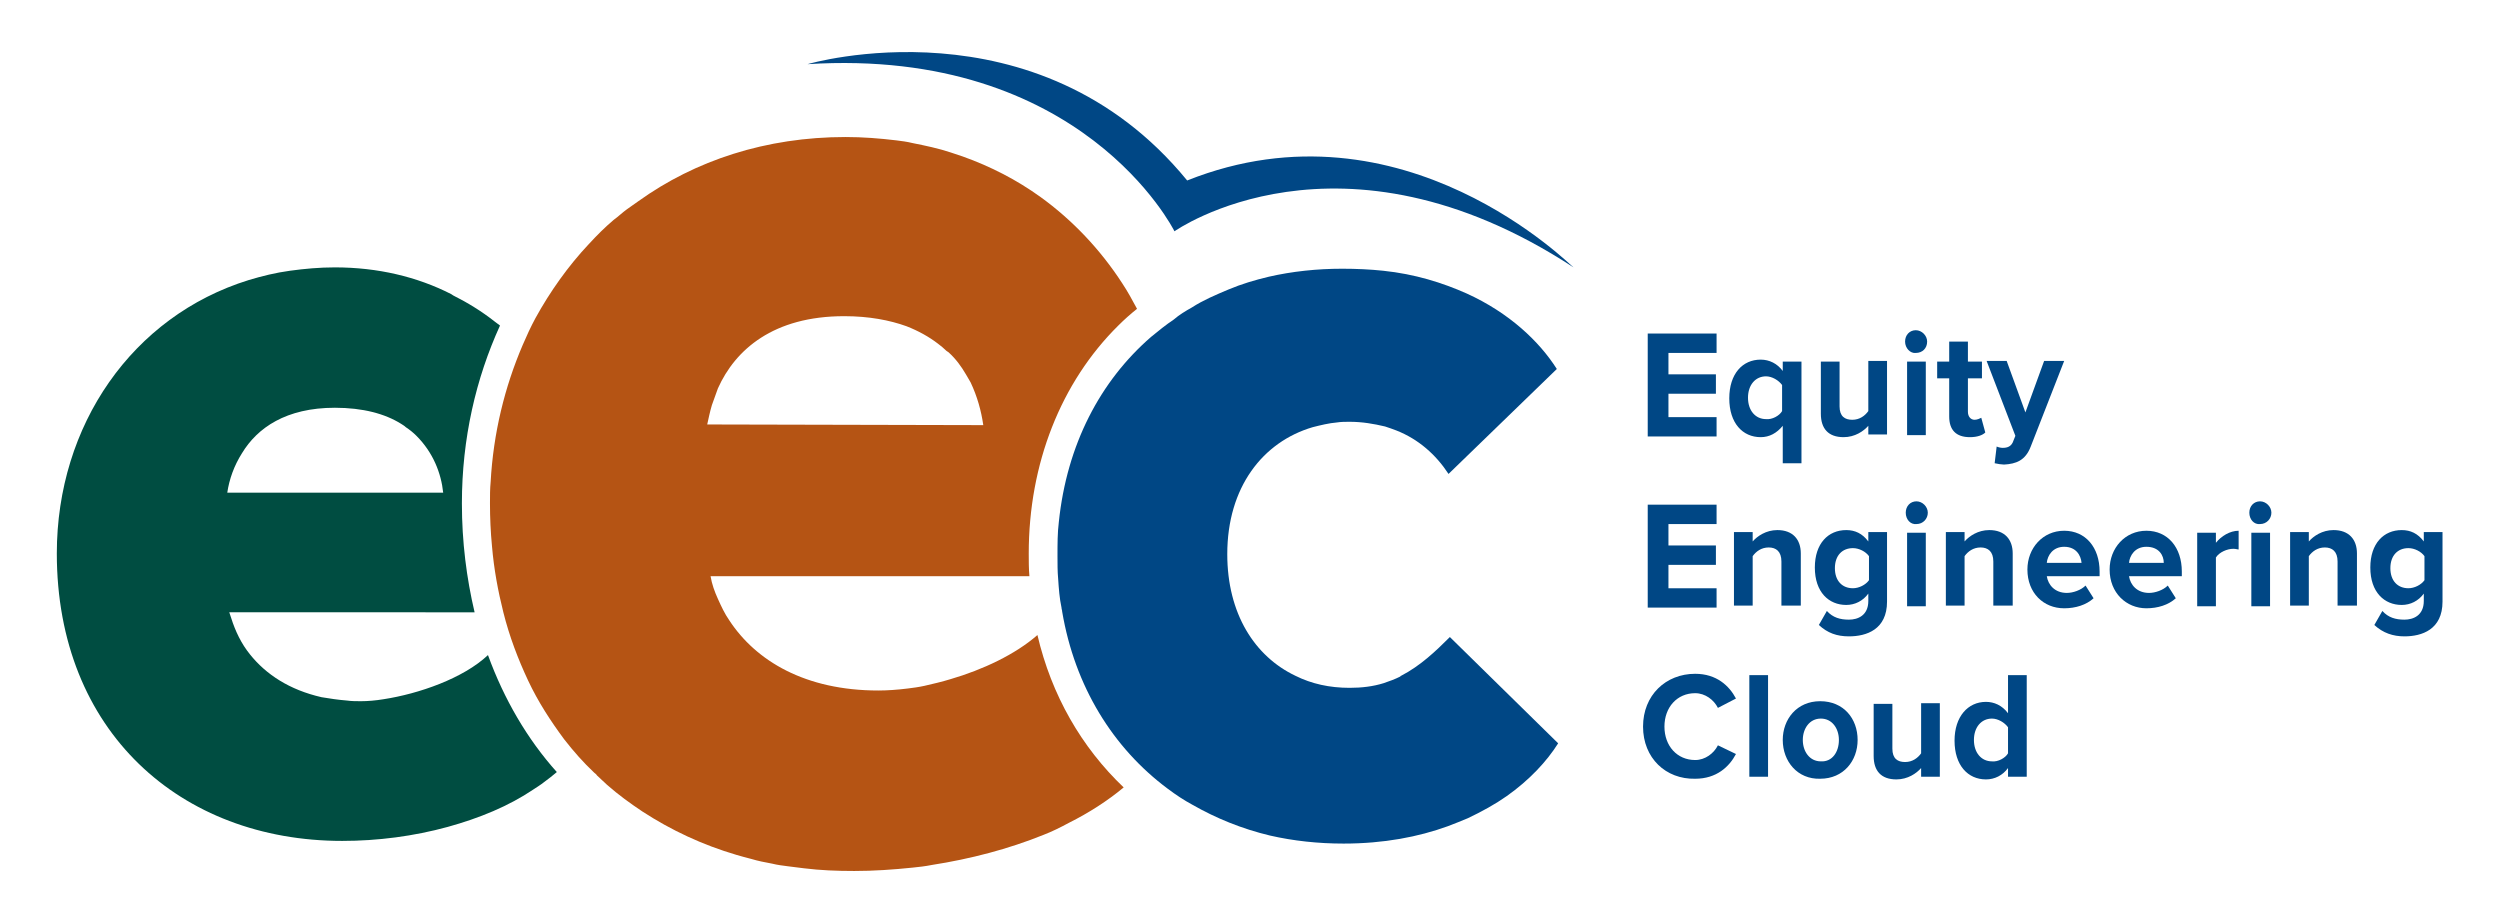
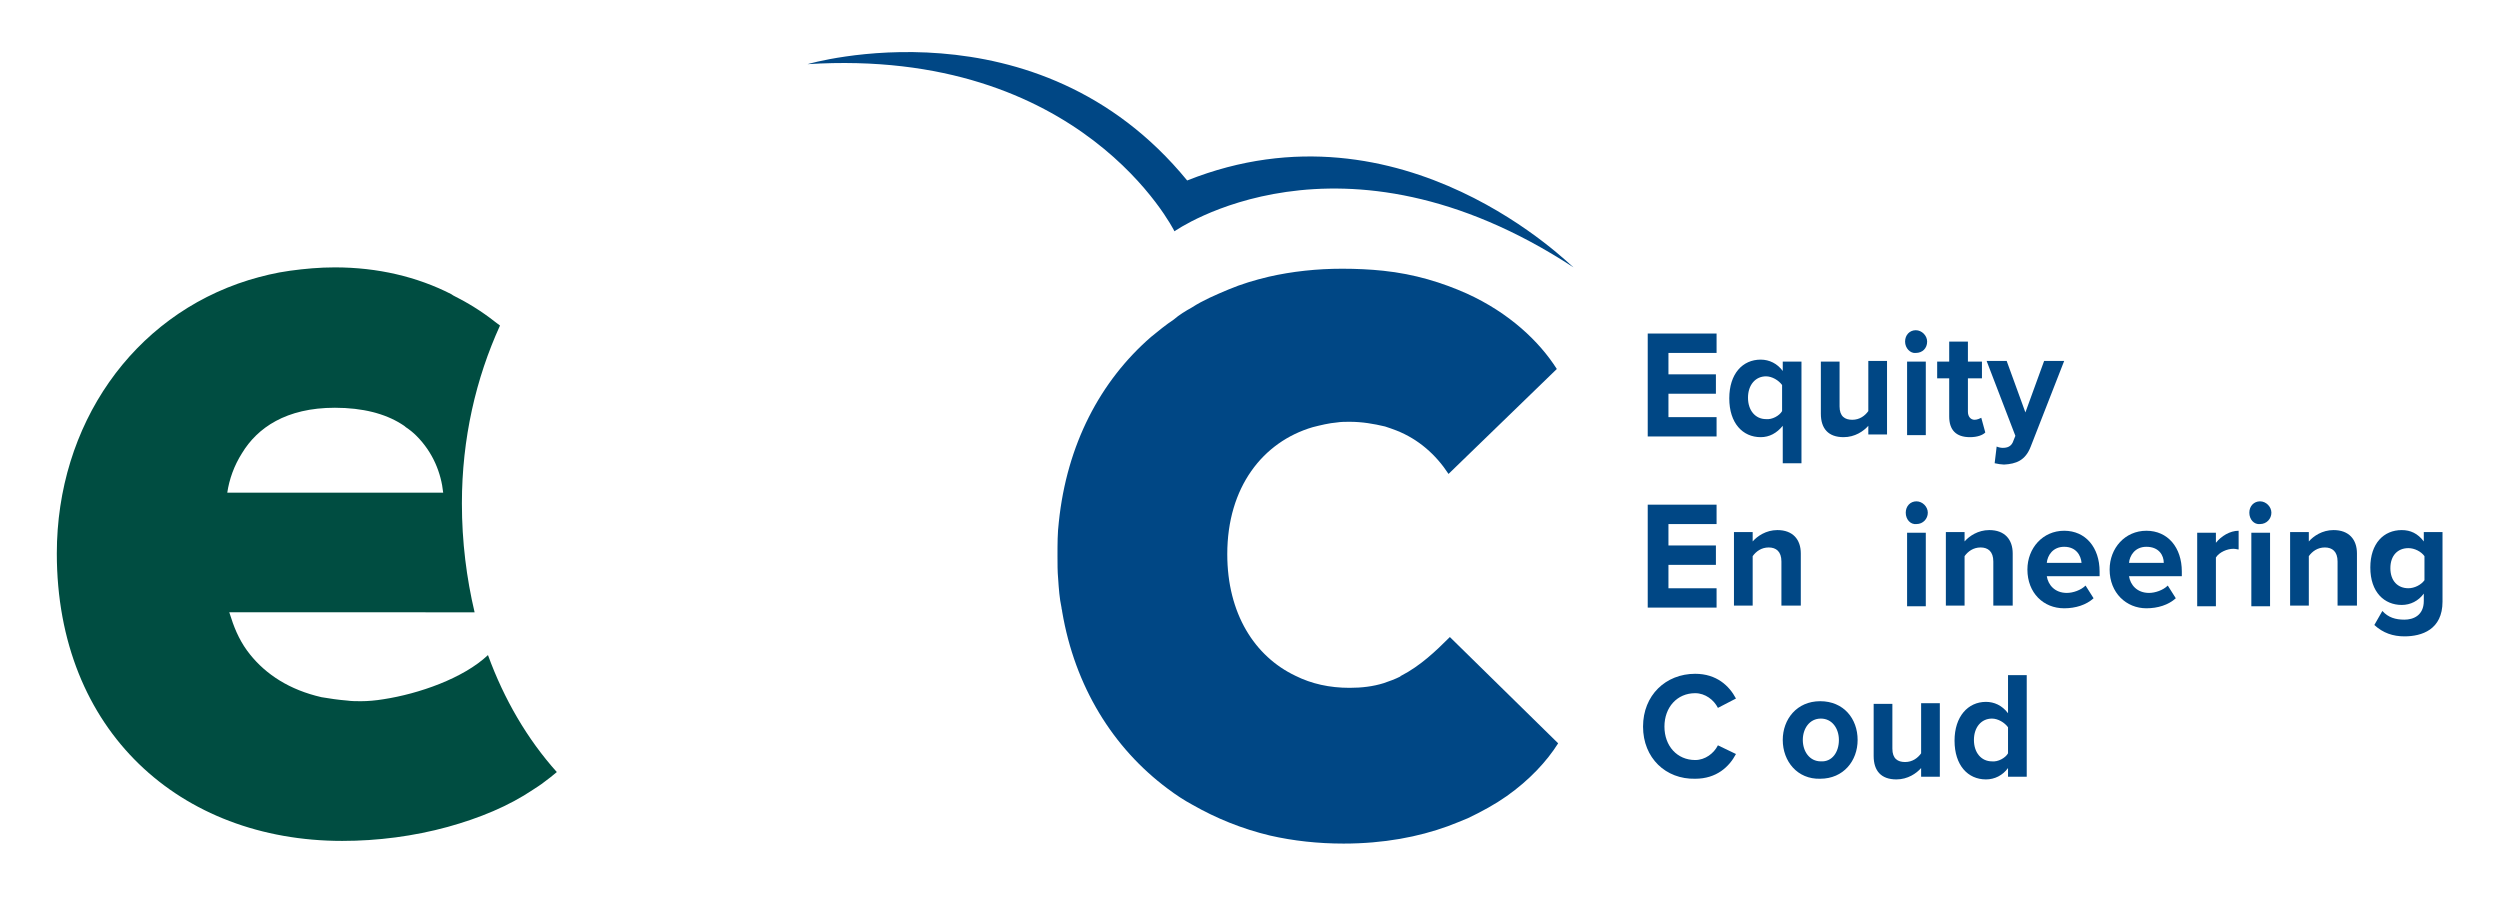
<svg xmlns="http://www.w3.org/2000/svg" version="1.1" id="Layer_1" x="0px" y="0px" viewBox="0 0 374 138" style="enable-background:new 0 0 374 138;" xml:space="preserve">
  <style type="text/css">
	.st0{fill:#222222;}
	.st1{fill:#004D41;}
	.st2{fill:#FFFFFF;}
	.st3{fill:#B55414;}
	.st4{fill:#004785;}
	.st5{fill:none;}
	.st6{fill:#222222;stroke:#222222;stroke-width:0.5;stroke-miterlimit:10;}
</style>
  <g>
    <path class="st5" d="M8.5,82.6c0-19.3,11.3-35.5,28.6-40.9C19.8,47.1,8.5,63.4,8.5,82.6c0,26.6,18.5,43,42.7,43   c5.3,0,10.7-0.7,15.8-2.1c-5.1,1.4-10.6,2.1-15.8,2.1C27,125.7,8.5,109.2,8.5,82.6z" />
    <path class="st5" d="M50.1,61c4.2,0,7.5,0.9,9.9,2.4C57.5,61.9,54.3,61,50.1,61c-7.3,0-11.5,3-13.9,6.8C38.5,64,42.8,61,50.1,61z" />
    <path class="st5" d="M88.1,36.5c-3.1,3.3-5.8,7.1-8,11.1l0,0C82.2,43.6,84.9,39.8,88.1,36.5z" />
    <path class="st5" d="M158.5,90.5L158.5,90.5c0,0.2,0.1,0.4,0.1,0.6l0,0C158.6,91,158.6,90.8,158.5,90.5z" />
    <circle class="st5" cx="75.3" cy="91.5" r="0" />
-     <path class="st5" d="M60.7,63.9c0.6,0.4,1.1,0.8,1.6,1.3C61.8,64.7,61.3,64.3,60.7,63.9z" />
+     <path class="st5" d="M60.7,63.9C61.8,64.7,61.3,64.3,60.7,63.9z" />
    <path class="st5" d="M8.5,82.8c0-19.3,11.3-35.5,28.6-40.9C19.8,47.3,8.5,63.6,8.5,82.8c0,26.6,18.5,43,42.7,43   c5.3,0,10.7-0.7,15.8-2.1c-5.1,1.4-10.6,2.1-15.8,2.1C27,125.9,8.5,109.4,8.5,82.8z" />
    <path class="st5" d="M67.9,44.1c2.2,1.1,4.3,2.4,6.2,3.9C72.2,46.5,70.1,45.1,67.9,44.1z" />
    <path class="st5" d="M178.1,45.8c-0.9,0.5-1.9,1.1-2.7,1.8v0C176.2,46.9,177.2,46.3,178.1,45.8z" />
    <path class="st5" d="M34.3,91.5c0.1,0.3,0.2,0.6,0.3,0.9C34.5,92.1,34.4,91.8,34.3,91.5l36.7,0c0,0,0,0,0,0H34.3z" />
    <path class="st5" d="M206.9,102.1c0.9-0.3,1.7-0.6,2.5-1C208.6,101.5,207.8,101.8,206.9,102.1z" />
    <path class="st5" d="M50.1,40L50.1,40c6.4,0,12.3,1.4,17.5,3.9C62.4,41.4,56.5,40,50.1,40z" />
    <path class="st5" d="M216.6,94.9L216.6,94.9c-1.7,2.6-4.1,4.8-7,6.2C212.5,99.6,214.8,97.4,216.6,94.9z" />
-     <path class="st5" d="M183.4,82.8c0,8.8,4.1,15.2,10.2,18.2C187.5,98.1,183.4,91.7,183.4,82.8c0-10,5.3-16.8,12.8-19   C188.7,66,183.4,72.8,183.4,82.8z" />
    <path class="st5" d="M201.8,63c1.9,0,3.6,0.3,5.3,0.7C205.4,63.3,203.7,63,201.8,63L201.8,63z" />
    <path class="st5" d="M208.8,64.3c3.3,1.3,5.9,3.6,7.8,6.5v0C214.7,67.9,212,65.6,208.8,64.3z" />
    <path class="st5" d="M126.3,47.3c3.7,0,6.8,0.6,9.3,1.5C133.1,47.9,130,47.3,126.3,47.3c-10.6,0-16.3,5.1-18.9,10.8   C110.1,52.4,115.7,47.3,126.3,47.3z" />
    <g>
      <path class="st4" d="M246.5,65.1V49.9h10.3v2.9h-7.2v3.2h7.1v2.9h-7.1v3.5h7.2v2.9H246.5z" />
      <path class="st4" d="M258.7,59.6c0-3.7,2-5.8,4.7-5.8c1.3,0,2.5,0.6,3.3,1.7v-1.4h2.8v15.2h-2.8v-5.6c-0.9,1.1-2,1.7-3.3,1.7    C260.7,65.4,258.7,63.3,258.7,59.6z M266.6,61.5v-3.9c-0.5-0.7-1.5-1.3-2.4-1.3c-1.6,0-2.7,1.3-2.7,3.2c0,1.9,1.1,3.2,2.7,3.2    C265.1,62.8,266.2,62.2,266.6,61.5z" />
      <path class="st4" d="M279.5,65.1v-1.4c-0.7,0.8-2,1.7-3.7,1.7c-2.3,0-3.4-1.3-3.4-3.5v-7.8h2.8v6.7c0,1.5,0.8,2,1.9,2    c1.1,0,1.9-0.6,2.4-1.3v-7.5h2.8v11H279.5z" />
      <path class="st4" d="M285,51.1c0-1,0.7-1.7,1.6-1.7c0.9,0,1.7,0.8,1.7,1.7c0,1-0.7,1.7-1.7,1.7C285.8,52.9,285,52.1,285,51.1z     M285.3,65.1v-11h2.8v11H285.3z" />
      <path class="st4" d="M291.6,62.3v-5.7h-1.8v-2.5h1.8v-3h2.8v3h2.1v2.5h-2.1v5c0,0.7,0.4,1.2,1,1.2c0.4,0,0.8-0.2,1-0.3l0.6,2.2    c-0.4,0.4-1.2,0.7-2.3,0.7C292.6,65.4,291.6,64.3,291.6,62.3z" />
      <path class="st4" d="M298.7,66.8c0.2,0.1,0.6,0.2,0.9,0.2c0.7,0,1.2-0.2,1.5-0.8l0.4-1l-4.3-11.2h3l2.8,7.7l2.8-7.7h3l-5,12.8    c-0.8,2.1-2.2,2.6-4,2.7c-0.3,0-1-0.1-1.4-0.2L298.7,66.8z" />
      <path class="st4" d="M246.5,90.7V75.5h10.3v2.9h-7.2v3.2h7.1v2.9h-7.1v3.5h7.2v2.9H246.5z" />
      <path class="st4" d="M266.5,90.7V84c0-1.5-0.8-2.1-1.9-2.1c-1.1,0-1.9,0.6-2.4,1.3v7.4h-2.8v-11h2.8v1.4c0.7-0.8,2-1.7,3.7-1.7    c2.3,0,3.5,1.4,3.5,3.5v7.8H266.5z" />
-       <path class="st4" d="M272.1,93.5l1.2-2.1c0.9,1,2,1.3,3.3,1.3c1.3,0,2.9-0.6,2.9-2.8v-1.1c-0.8,1.1-2,1.7-3.3,1.7    c-2.6,0-4.7-1.9-4.7-5.6c0-3.6,2-5.6,4.7-5.6c1.3,0,2.4,0.5,3.3,1.7v-1.4h2.8V90c0,4.2-3.1,5.2-5.7,5.2    C274.8,95.2,273.4,94.7,272.1,93.5z M279.6,86.8v-3.6c-0.5-0.7-1.5-1.2-2.4-1.2c-1.6,0-2.7,1.1-2.7,3c0,1.9,1.1,3,2.7,3    C278.1,88,279.1,87.5,279.6,86.8z" />
      <path class="st4" d="M285.1,76.7c0-1,0.7-1.7,1.6-1.7c0.9,0,1.7,0.8,1.7,1.7s-0.7,1.7-1.7,1.7C285.8,78.5,285.1,77.7,285.1,76.7z     M285.3,90.7v-11h2.8v11H285.3z" />
      <path class="st4" d="M298.2,90.7V84c0-1.5-0.8-2.1-1.9-2.1c-1.1,0-1.9,0.6-2.4,1.3v7.4h-2.8v-11h2.8v1.4c0.7-0.8,2-1.7,3.7-1.7    c2.3,0,3.5,1.4,3.5,3.5v7.8H298.2z" />
      <path class="st4" d="M303.3,85.2c0-3.2,2.3-5.8,5.5-5.8c3.2,0,5.3,2.5,5.3,6.1v0.7h-7.9c0.2,1.3,1.2,2.5,3,2.5    c0.9,0,2.1-0.4,2.8-1.1l1.2,1.9c-1.1,1-2.7,1.5-4.4,1.5C305.7,91,303.3,88.7,303.3,85.2z M308.8,81.8c-1.7,0-2.5,1.3-2.6,2.4h5.2    C311.3,83.1,310.6,81.8,308.8,81.8z" />
      <path class="st4" d="M315.6,85.2c0-3.2,2.3-5.8,5.5-5.8c3.2,0,5.3,2.5,5.3,6.1v0.7h-7.9c0.2,1.3,1.2,2.5,3,2.5    c0.9,0,2.1-0.4,2.8-1.1l1.2,1.9c-1.1,1-2.7,1.5-4.4,1.5C318.1,91,315.6,88.7,315.6,85.2z M321.1,81.8c-1.7,0-2.5,1.3-2.6,2.4h5.2    C323.7,83.1,323,81.8,321.1,81.8z" />
      <path class="st4" d="M328.7,90.7v-11h2.8v1.5c0.8-1,2.1-1.8,3.4-1.8v2.8c-0.2,0-0.4-0.1-0.8-0.1c-0.9,0-2.1,0.5-2.6,1.3v7.3H328.7    z" />
      <path class="st4" d="M336.5,76.7c0-1,0.7-1.7,1.6-1.7c0.9,0,1.7,0.8,1.7,1.7s-0.7,1.7-1.7,1.7C337.2,78.5,336.5,77.7,336.5,76.7z     M336.8,90.7v-11h2.8v11H336.8z" />
      <path class="st4" d="M349.7,90.7V84c0-1.5-0.8-2.1-1.9-2.1c-1.1,0-1.9,0.6-2.4,1.3v7.4h-2.8v-11h2.8v1.4c0.7-0.8,2-1.7,3.7-1.7    c2.3,0,3.5,1.4,3.5,3.5v7.8H349.7z" />
      <path class="st4" d="M355.2,93.5l1.2-2.1c0.9,1,2,1.3,3.3,1.3c1.3,0,2.9-0.6,2.9-2.8v-1.1c-0.8,1.1-2,1.7-3.3,1.7    c-2.6,0-4.7-1.9-4.7-5.6c0-3.6,2-5.6,4.7-5.6c1.3,0,2.4,0.5,3.3,1.7v-1.4h2.8V90c0,4.2-3.1,5.2-5.7,5.2    C358,95.2,356.5,94.7,355.2,93.5z M362.7,86.8v-3.6c-0.5-0.7-1.5-1.2-2.4-1.2c-1.6,0-2.7,1.1-2.7,3c0,1.9,1.1,3,2.7,3    C361.2,88,362.2,87.5,362.7,86.8z" />
      <path class="st4" d="M245.8,108.7c0-4.7,3.4-7.9,7.8-7.9c3.2,0,5.1,1.8,6.1,3.7l-2.7,1.4c-0.6-1.2-1.9-2.2-3.4-2.2    c-2.7,0-4.6,2.1-4.6,5s1.9,5,4.6,5c1.5,0,2.8-1,3.4-2.2l2.7,1.3c-1,1.9-2.9,3.7-6.1,3.7C249.2,116.6,245.8,113.4,245.8,108.7z" />
-       <path class="st4" d="M261.7,116.3V101h2.8v15.2H261.7z" />
      <path class="st4" d="M266.7,110.7c0-3.1,2.1-5.8,5.6-5.8c3.5,0,5.6,2.6,5.6,5.8c0,3.1-2.1,5.8-5.6,5.8    C268.9,116.6,266.7,113.9,266.7,110.7z M275.1,110.7c0-1.7-1-3.2-2.7-3.2c-1.7,0-2.7,1.5-2.7,3.2c0,1.7,1,3.2,2.7,3.2    C274.1,114,275.1,112.5,275.1,110.7z" />
      <path class="st4" d="M287.4,116.3v-1.4c-0.7,0.8-2,1.7-3.7,1.7c-2.3,0-3.4-1.3-3.4-3.5v-7.8h2.8v6.7c0,1.5,0.8,2,1.9,2    c1.1,0,1.9-0.6,2.4-1.3v-7.5h2.8v11H287.4z" />
      <path class="st4" d="M300.4,116.3v-1.4c-0.8,1.1-2,1.7-3.3,1.7c-2.7,0-4.7-2.1-4.7-5.8c0-3.6,2-5.8,4.7-5.8c1.2,0,2.4,0.5,3.3,1.7    V101h2.8v15.2H300.4z M300.4,112.7v-3.9c-0.5-0.7-1.5-1.3-2.4-1.3c-1.6,0-2.7,1.3-2.7,3.2c0,1.9,1.1,3.2,2.7,3.2    C298.9,114,300,113.4,300.4,112.7z" />
    </g>
    <g>
      <g>
        <path class="st1" d="M73,98C73,98,73,98,73,98c-3.7,3.5-10.4,5.8-15.6,6.6c-1.2,0.2-2.4,0.3-3.4,0.3c-0.7,0-1.4,0-2.1-0.1     c-1.3-0.1-2.6-0.3-3.8-0.5c-4.8-1.1-8.3-3.4-10.7-6.4c-1.3-1.6-2.2-3.5-2.8-5.4c-0.1-0.3-0.2-0.6-0.3-0.9H71     c-1.2-5.1-1.9-10.5-1.9-16.3c0-9.7,2.1-18.7,5.7-26.6c-0.3-0.2-0.5-0.4-0.8-0.6c-1.9-1.5-4-2.8-6.2-3.9c-0.1-0.1-0.2-0.1-0.3-0.2     C62.4,41.4,56.5,40,50.1,40c-2.3,0-4.5,0.2-6.7,0.5c-2.2,0.3-4.2,0.8-6.2,1.4C19.8,47.3,8.5,63.6,8.5,82.8     c0,26.6,18.5,43,42.7,43c5.3,0,10.7-0.7,15.8-2.1c4.7-1.3,9.1-3.1,12.8-5.6c0.6-0.4,1.1-0.7,1.6-1.1c0.7-0.5,1.3-1,1.9-1.5     C78.9,110.6,75.4,104.6,73,98z M36.2,67.8C38.5,64,42.8,61,50.1,61c4.2,0,7.5,0.9,9.9,2.4c0.3,0.2,0.5,0.3,0.7,0.5     c0.6,0.4,1.1,0.8,1.6,1.3c2.5,2.5,3.7,5.6,4,8.5H34C34.3,71.7,35,69.7,36.2,67.8z" />
-         <path class="st3" d="M155.2,95c-3.3,2.9-8.2,5.2-13,6.6c-1.3,0.4-2.6,0.7-3.9,1c-0.9,0.2-1.7,0.3-2.5,0.4     c-1.6,0.2-3.1,0.3-4.4,0.3c-10.9,0-18.3-4.4-22.3-10.5c-0.7-1-1.2-2.1-1.7-3.2c-0.5-1.1-0.9-2.2-1.1-3.4H154     c-0.1-1.1-0.1-2.3-0.1-3.4c0-13.4,4.8-25.6,13.4-34.1c0.9-0.9,1.8-1.7,2.8-2.5c-0.7-1.3-1.4-2.6-2.2-3.8     c-3.3-5.1-7.5-9.5-12.2-12.9c-3.6-2.6-7.5-4.6-11.7-6.1c-0.6-0.2-1.2-0.4-1.8-0.6c-1.8-0.6-3.7-1-5.7-1.4     c-0.8-0.2-1.6-0.3-2.4-0.4c-2.5-0.3-5-0.5-7.6-0.5c-11.9,0-22.5,3.5-31,9.6c-0.6,0.4-1.1,0.8-1.7,1.2c-0.7,0.5-1.3,1.1-2,1.6     c-1.3,1.1-2.5,2.3-3.6,3.5c0,0,0,0-0.1,0.1c-3.1,3.3-5.8,7.1-8,11.1c-0.7,1.3-1.3,2.6-1.9,4c0,0,0,0,0,0     c-2.7,6.3-4.4,13.2-4.8,20.5c-0.1,1-0.1,2.1-0.1,3.2c0,2.2,0.1,4.3,0.3,6.4c0.3,3.5,0.9,6.7,1.7,9.9h0v0c0.9,3.6,2.2,7,3.7,10.2     c1.5,3.2,3.4,6.1,5.4,8.8c1.4,1.8,2.9,3.5,4.5,5c0.1,0.1,0.3,0.2,0.4,0.4c0.5,0.5,1,0.9,1.5,1.4c1.7,1.5,3.5,2.8,5.3,4     c4.3,2.8,9,5,14.1,6.5c0.7,0.2,1.4,0.4,2.2,0.6c1,0.3,2,0.5,3.1,0.7c0.8,0.2,1.6,0.3,2.4,0.4c0.8,0.1,1.6,0.2,2.4,0.3     c2.4,0.3,4.9,0.4,7.5,0.4c2.9,0,5.8-0.2,8.7-0.5c1-0.1,1.9-0.2,2.9-0.4c5.8-0.9,11.5-2.4,16.7-4.5c1.3-0.5,2.5-1.1,3.8-1.8     c3-1.5,5.8-3.3,8.2-5.3C161.8,111.8,157.3,104,155.2,95z M105.8,63.5c0.2-0.9,0.4-1.9,0.7-2.9c0.3-0.8,0.6-1.7,0.9-2.5     c2.6-5.8,8.3-10.8,18.9-10.8c3.7,0,6.8,0.6,9.3,1.5c1.8,0.7,3.4,1.6,4.7,2.6c0.4,0.3,0.9,0.7,1.3,1.1c0.1,0.1,0.2,0.1,0.3,0.2     c1.1,1,1.9,2.1,2.6,3.3c0.2,0.4,0.5,0.8,0.7,1.2c1,2.1,1.6,4.3,1.9,6.4v0L105.8,63.5L105.8,63.5z" />
        <path class="st4" d="M209.6,101.1c0,0-0.1,0-0.1,0.1c-0.8,0.4-1.6,0.7-2.5,1c-1.6,0.5-3.3,0.7-5.1,0.7c-3,0-5.7-0.6-8.1-1.8     c-6.1-2.9-10.2-9.3-10.2-18.2c0-10,5.3-16.8,12.8-19c1.2-0.3,2.4-0.6,3.6-0.7c0.6-0.1,1.3-0.1,1.9-0.1c1.9,0,3.6,0.3,5.3,0.7     c0.6,0.2,1.2,0.4,1.7,0.6c3.3,1.3,5.9,3.6,7.8,6.5v0l16.2-15.7c-2.6-4.1-7.1-8.4-13.5-11.3c-3.6-1.6-7.7-2.9-12.5-3.4     c-1.9-0.2-4-0.3-6.1-0.3c-3.8,0-7.5,0.4-11,1.2c-2.1,0.5-4.1,1.1-6,1.9c-1.9,0.8-3.8,1.6-5.5,2.7c-0.9,0.5-1.9,1.1-2.7,1.8     c-1.2,0.8-2.3,1.7-3.4,2.6v0c-7.6,6.6-12.6,16.1-13.8,27.7c-0.2,1.6-0.2,3.3-0.2,5.1c0,1.2,0,2.3,0.1,3.4     c0.1,1.5,0.2,2.9,0.5,4.3c0,0.2,0.1,0.4,0.1,0.6c1.9,11.2,7.6,20.4,15.8,26.5c1.2,0.9,2.4,1.7,3.7,2.4c3.5,2,7.4,3.6,11.6,4.6     c3.5,0.8,7.2,1.2,11,1.2c6,0,11.2-1,15.6-2.6c1-0.4,2.1-0.8,3-1.2c2.1-1,4.1-2.1,5.8-3.3c3.4-2.4,6-5.2,7.7-7.9l-16.2-15.9     C214.8,97.4,212.5,99.6,209.6,101.1z" />
      </g>
      <path class="st4" d="M177.6,27L177.6,27C155.1-0.5,120.8,9.6,120.8,9.6c41.1-2.6,54.8,24.8,54.9,25c0,0,0,0,0,0    c0,0,24.7-17.5,59.7,5.4C235.3,40.1,210,14.1,177.6,27z" />
    </g>
  </g>
</svg>